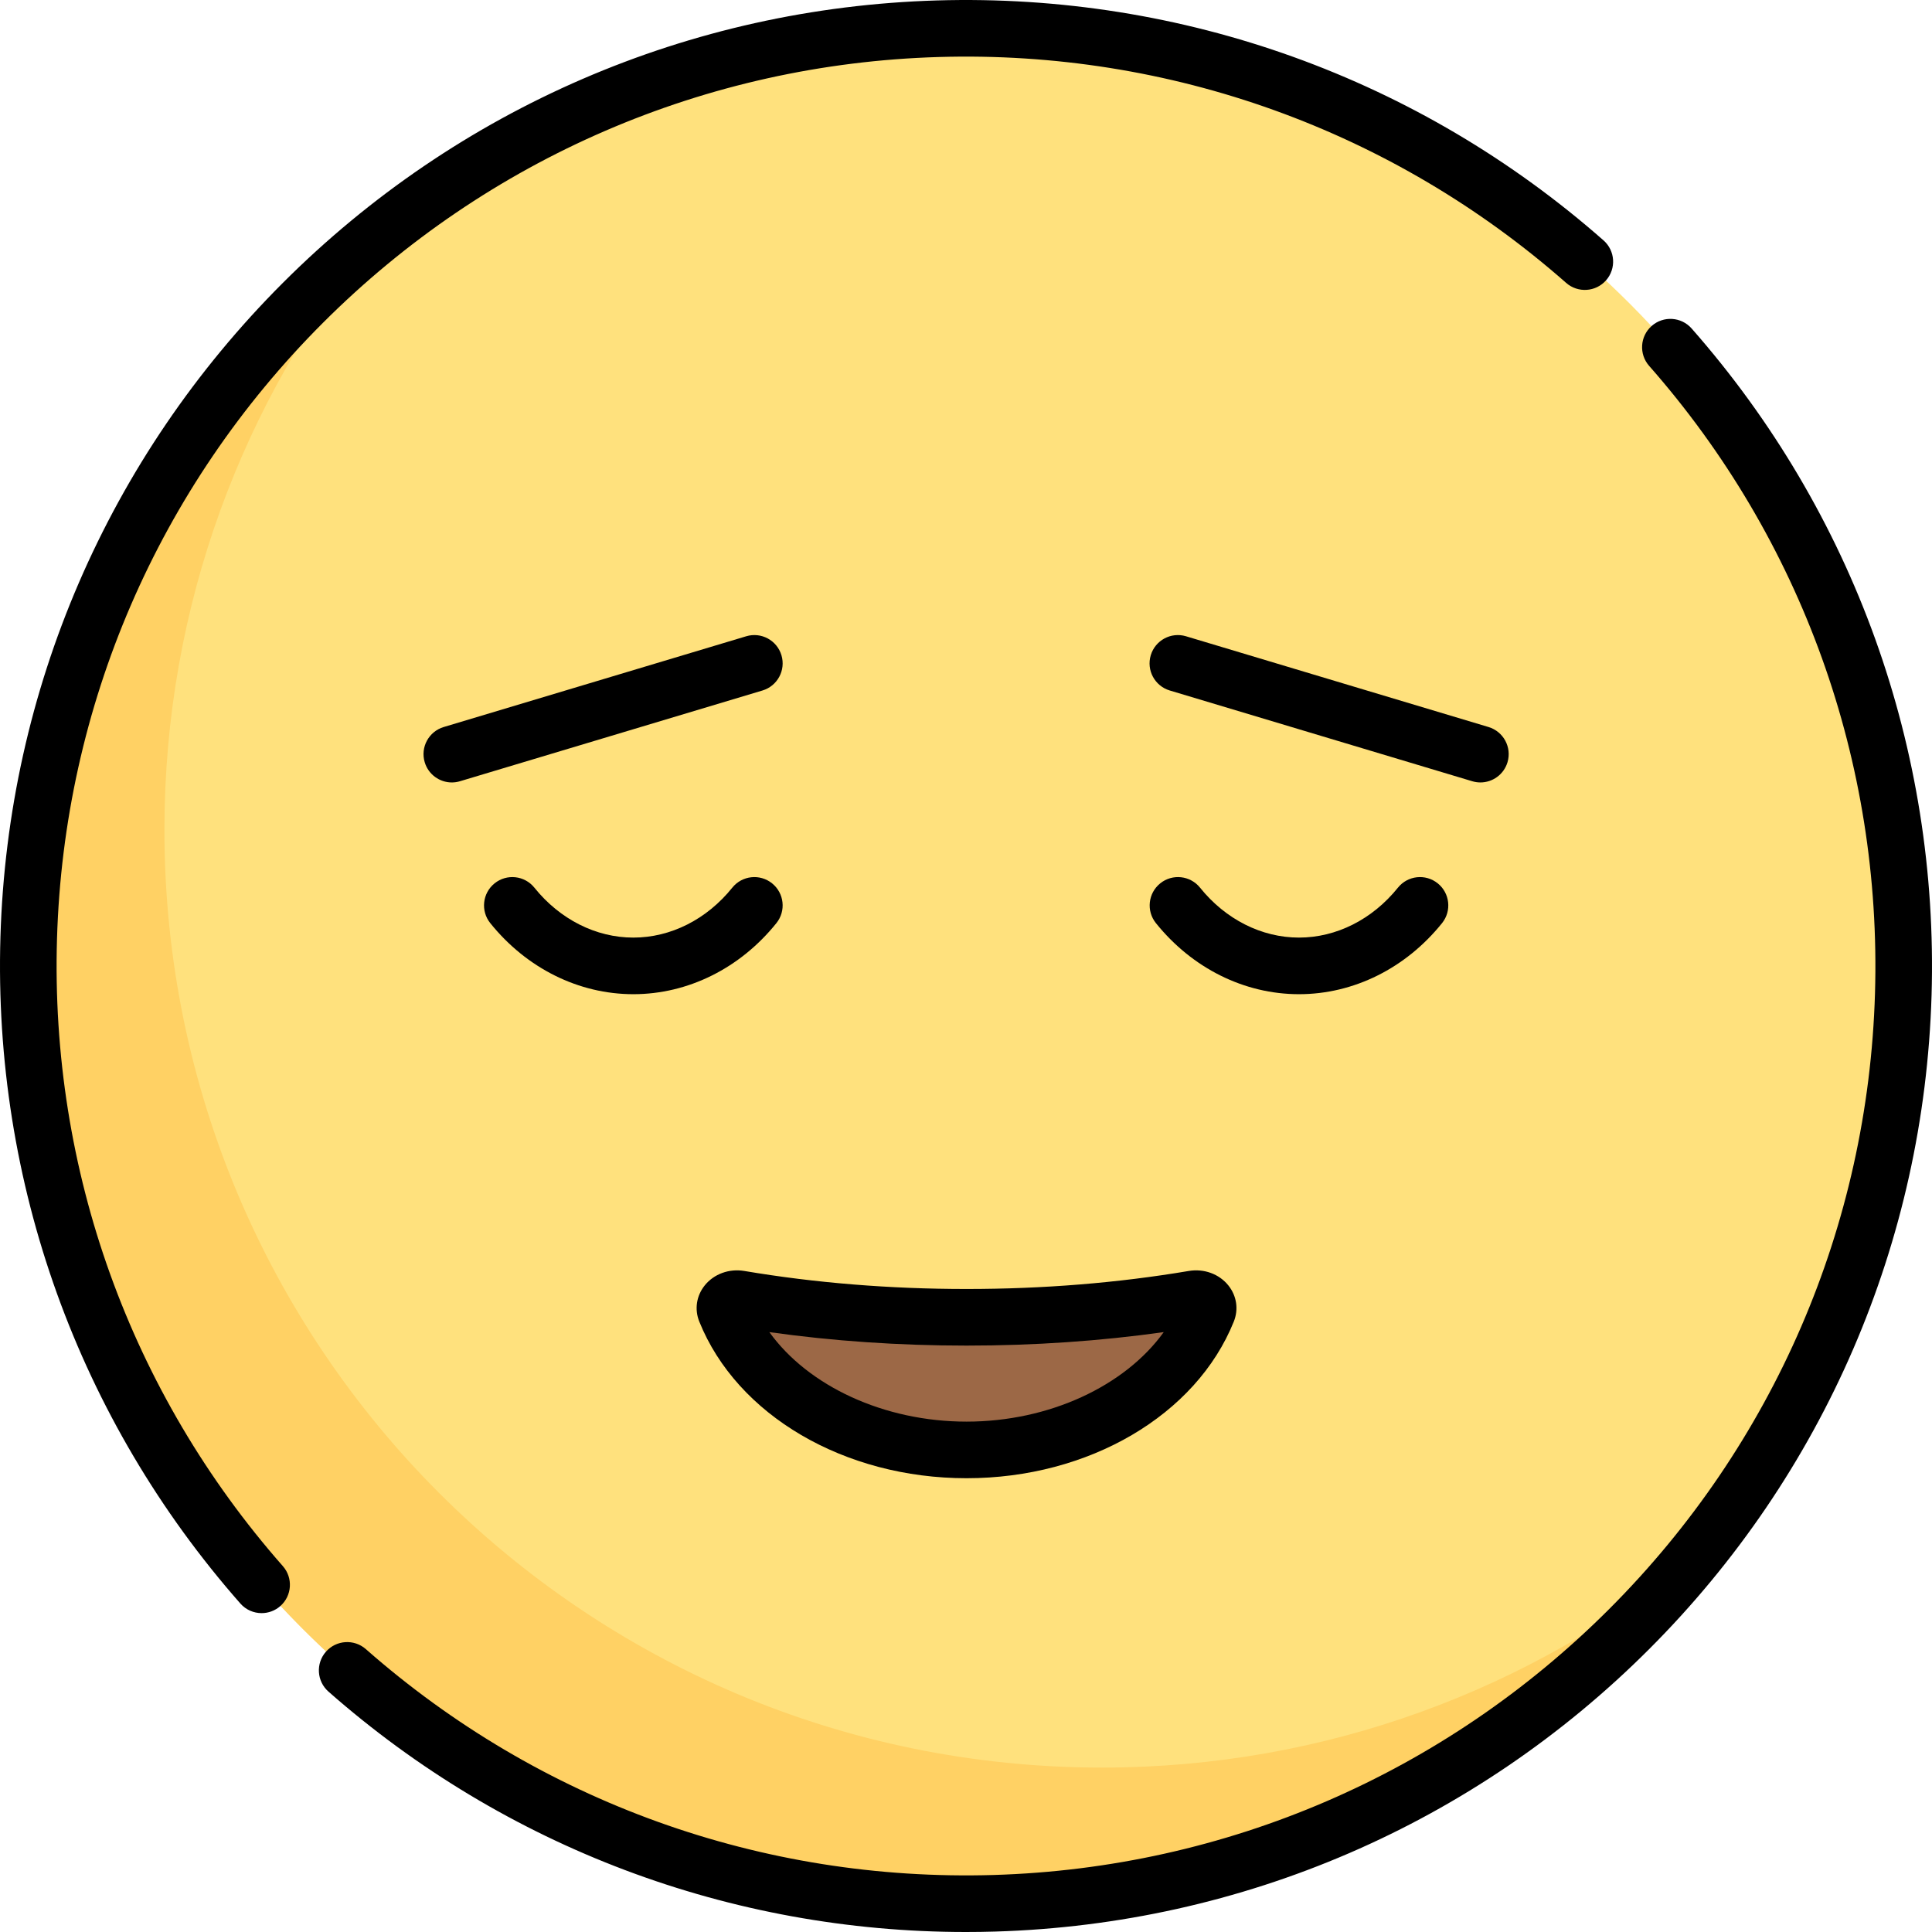
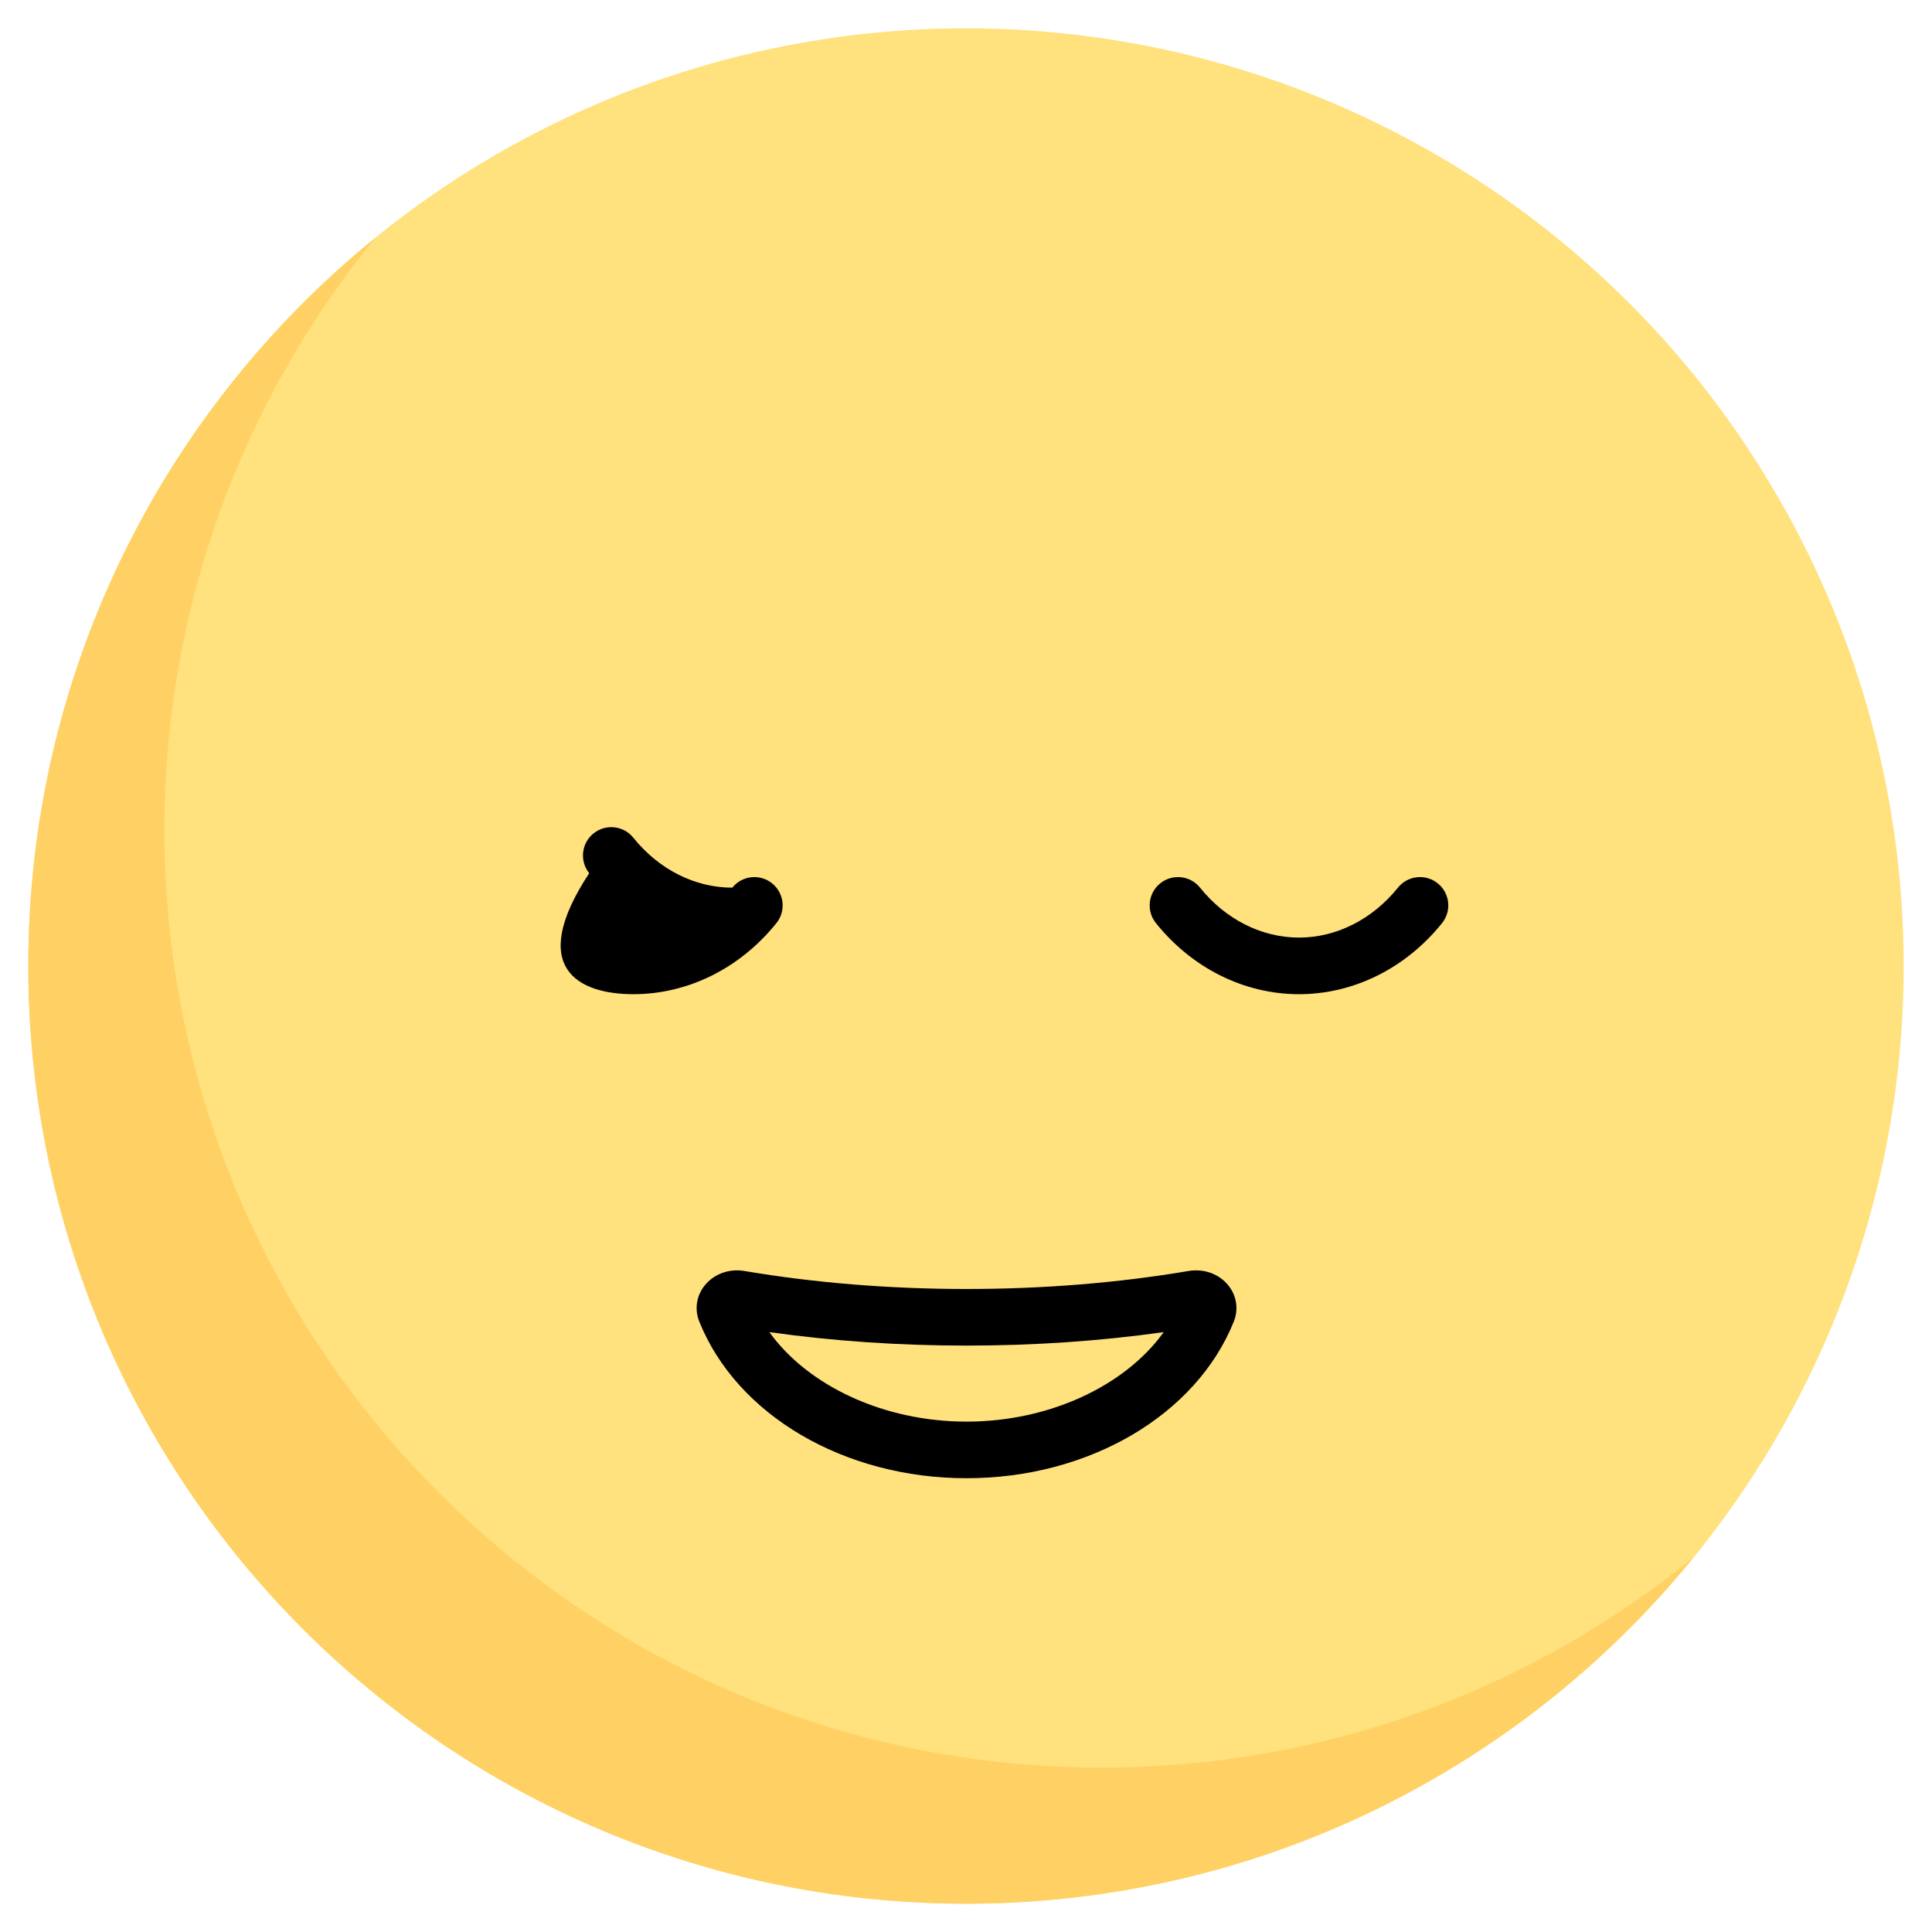
<svg xmlns="http://www.w3.org/2000/svg" version="1.1" id="Capa_1" x="0px" y="0px" viewBox="0 0 512 512" style="enable-background:new 0 0 512 512;" xml:space="preserve">
  <circle style="fill:#FFE17D;" cx="255.999" cy="256" r="248.499" />
  <path style="fill:#FFD164;" d="M292.073,468.427c-137.242,0-248.499-111.257-248.499-248.499c0-59.433,20.891-113.97,55.695-156.732  C43.284,108.761,7.501,178.191,7.501,256.001c0,137.241,111.256,248.499,248.499,248.499c77.81,0,147.241-35.784,192.805-91.768  C406.044,447.536,351.505,468.427,292.073,468.427z" />
-   <path style="fill:#9C6846;" d="M256.115,349.114c-21.241,0-41.517-1.737-60.118-4.877c-2.409-0.407-4.486,1.366-3.743,3.214  c8.579,21.332,33.9,36.808,63.861,36.808c29.961,0,55.282-15.475,63.861-36.808c0.743-1.848-1.333-3.621-3.743-3.214  C297.632,347.377,277.356,349.114,256.115,349.114z" />
-   <path d="M15.108,248.714c1.833-61.604,26.857-119.542,70.459-163.145c43.603-43.603,101.542-68.626,163.145-70.459  c61.333-1.826,120.401,19.43,166.327,59.852c3.109,2.736,7.849,2.435,10.585-0.675c2.737-3.109,2.435-7.849-0.675-10.585  C376.16,20.759,313.414-1.821,248.267,0.116c-65.44,1.947-126.988,28.528-173.305,74.846C28.644,121.28,2.063,182.827,0.115,248.268  C-1.824,313.413,20.757,376.161,63.7,424.951c1.482,1.685,3.552,2.545,5.633,2.545c1.76,0,3.527-0.616,4.952-1.87  c3.109-2.737,3.412-7.476,0.675-10.585C34.538,369.115,13.283,310.045,15.108,248.714z" />
-   <path d="M448.3,87.052c-2.736-3.109-7.476-3.412-10.585-0.675c-3.109,2.736-3.412,7.476-0.675,10.585  c40.421,45.925,61.677,104.994,59.852,166.326c-1.833,61.604-26.856,119.542-70.459,163.145s-101.541,68.626-163.145,70.459  c-61.338,1.822-120.401-19.43-166.327-59.852c-3.108-2.736-7.848-2.435-10.585,0.675c-2.737,3.11-2.435,7.849,0.675,10.585  c46.854,41.239,106.579,63.7,168.941,63.7c2.577,0,5.158-0.038,7.742-0.115c65.441-1.948,126.988-28.529,173.305-74.846  c46.318-46.317,72.899-107.865,74.847-173.305C513.823,198.588,491.242,135.84,448.3,87.052z" />
  <path d="M256.144,391.744c32.378,0,60.842-16.683,70.827-41.514c1.308-3.252,0.764-6.839-1.455-9.594  c-2.442-3.033-6.462-4.494-10.496-3.814c-18.762,3.167-38.57,4.773-58.876,4.773c-20.306,0-40.115-1.606-58.876-4.773  c-4.031-0.681-8.053,0.78-10.496,3.813c-2.219,2.756-2.763,6.343-1.455,9.595C195.302,375.061,223.766,391.744,256.144,391.744z   M256.144,356.596c17.887,0,35.422-1.2,52.259-3.572c-10.301,14.308-30.389,23.721-52.259,23.721  c-21.871,0-41.958-9.411-52.258-23.721C220.722,355.396,238.256,356.596,256.144,356.596z" />
-   <path d="M167.841,263.472c14.474,0,28.293-6.865,37.914-18.835c2.595-3.229,2.082-7.949-1.147-10.544  c-3.229-2.596-7.95-2.082-10.544,1.147c-6.759,8.41-16.317,13.232-26.223,13.232c-9.905,0-19.462-4.823-26.222-13.233  c-2.596-3.229-7.315-3.742-10.544-1.146c-3.229,2.595-3.742,7.315-1.147,10.544C139.549,256.607,153.368,263.472,167.841,263.472z" />
+   <path d="M167.841,263.472c14.474,0,28.293-6.865,37.914-18.835c2.595-3.229,2.082-7.949-1.147-10.544  c-3.229-2.596-7.95-2.082-10.544,1.147c-9.905,0-19.462-4.823-26.222-13.233  c-2.596-3.229-7.315-3.742-10.544-1.146c-3.229,2.595-3.742,7.315-1.147,10.544C139.549,256.607,153.368,263.472,167.841,263.472z" />
  <path d="M382.158,244.637c2.595-3.229,2.082-7.949-1.147-10.544c-3.229-2.596-7.95-2.082-10.544,1.146  c-6.76,8.41-16.318,13.233-26.223,13.233c-9.905,0-19.462-4.823-26.222-13.233c-2.596-3.229-7.315-3.742-10.544-1.146  c-3.229,2.595-3.742,7.315-1.147,10.544c9.622,11.97,23.44,18.835,37.914,18.835C358.717,263.472,372.537,256.607,382.158,244.637z" />
-   <path d="M207.093,173.647c-1.19-3.967-5.371-6.219-9.339-5.028l-80.17,24.051c-3.967,1.19-6.219,5.372-5.028,9.339  c0.975,3.249,3.955,5.347,7.181,5.347c0.713,0,1.439-0.103,2.158-0.318l80.17-24.051  C206.032,181.795,208.283,177.614,207.093,173.647z" />
-   <path d="M392.321,207.355c3.226,0,6.206-2.098,7.181-5.347c1.19-3.967-1.061-8.148-5.028-9.339l-80.171-24.051  c-3.965-1.19-8.148,1.061-9.339,5.028c-1.19,3.968,1.061,8.148,5.028,9.339l80.171,24.051  C390.881,207.252,391.607,207.355,392.321,207.355z" />
  <g>
</g>
  <g>
</g>
  <g>
</g>
  <g>
</g>
  <g>
</g>
  <g>
</g>
  <g>
</g>
  <g>
</g>
  <g>
</g>
  <g>
</g>
  <g>
</g>
  <g>
</g>
  <g>
</g>
  <g>
</g>
  <g>
</g>
</svg>